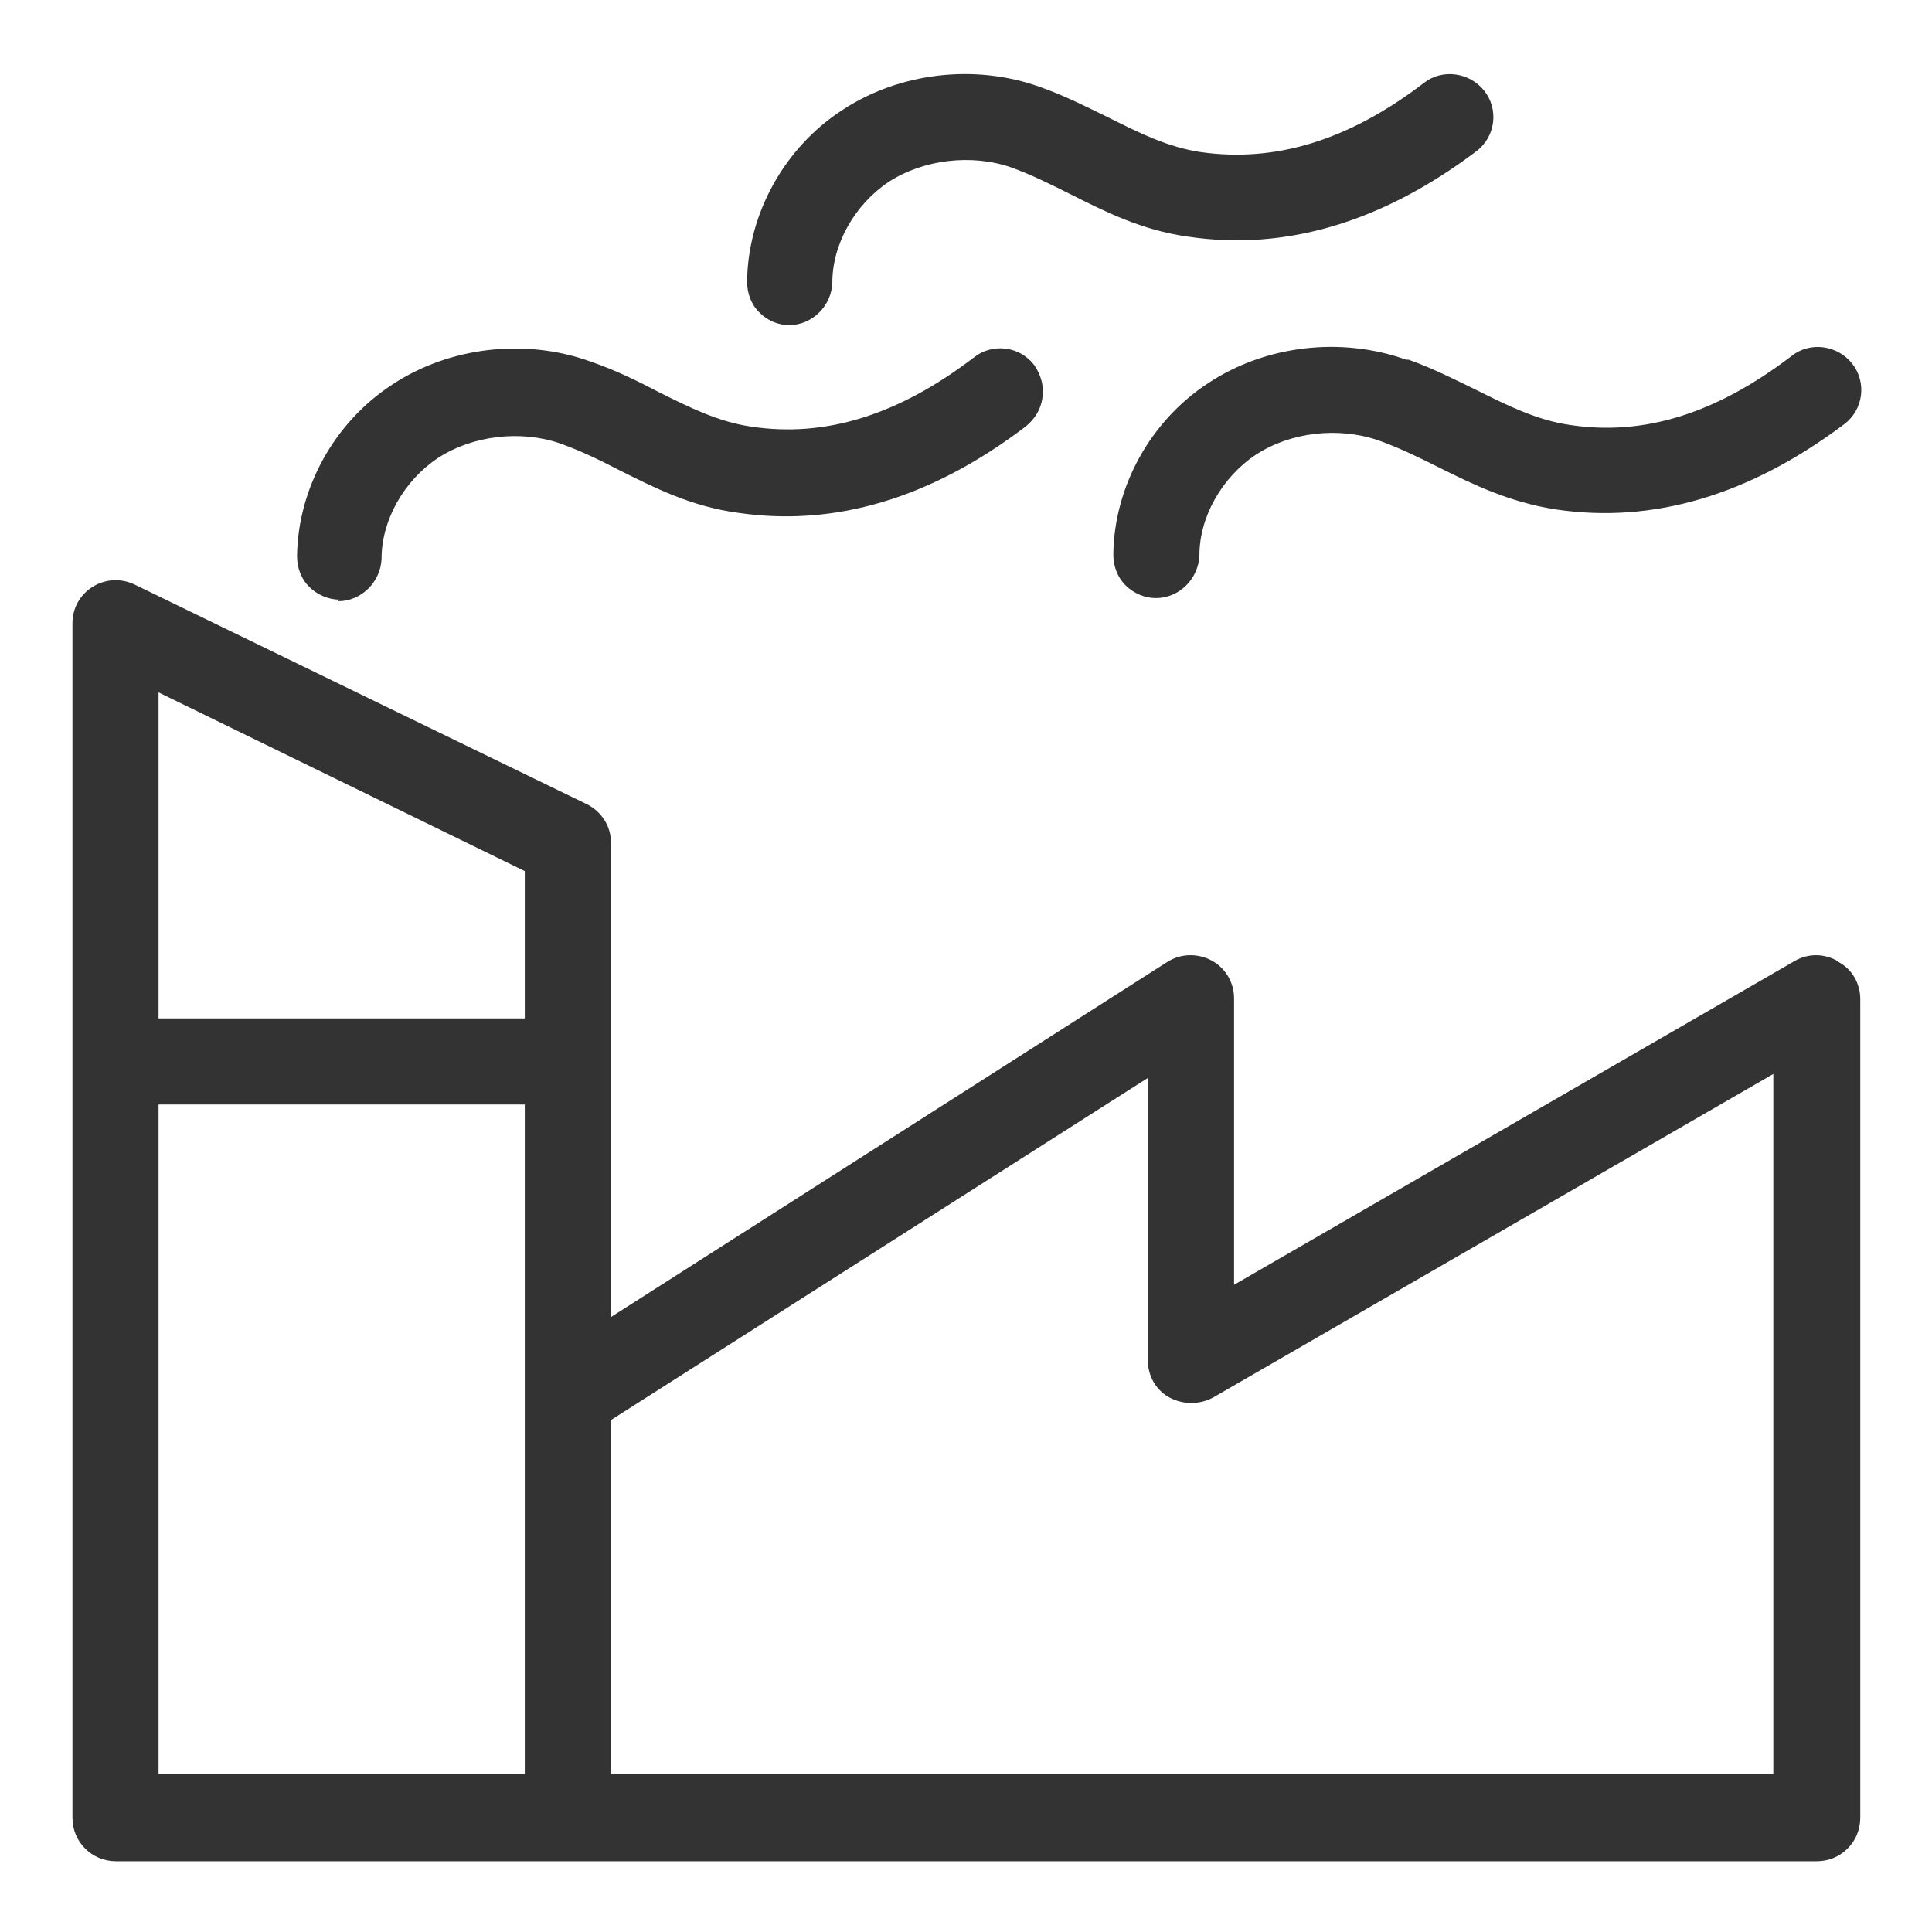
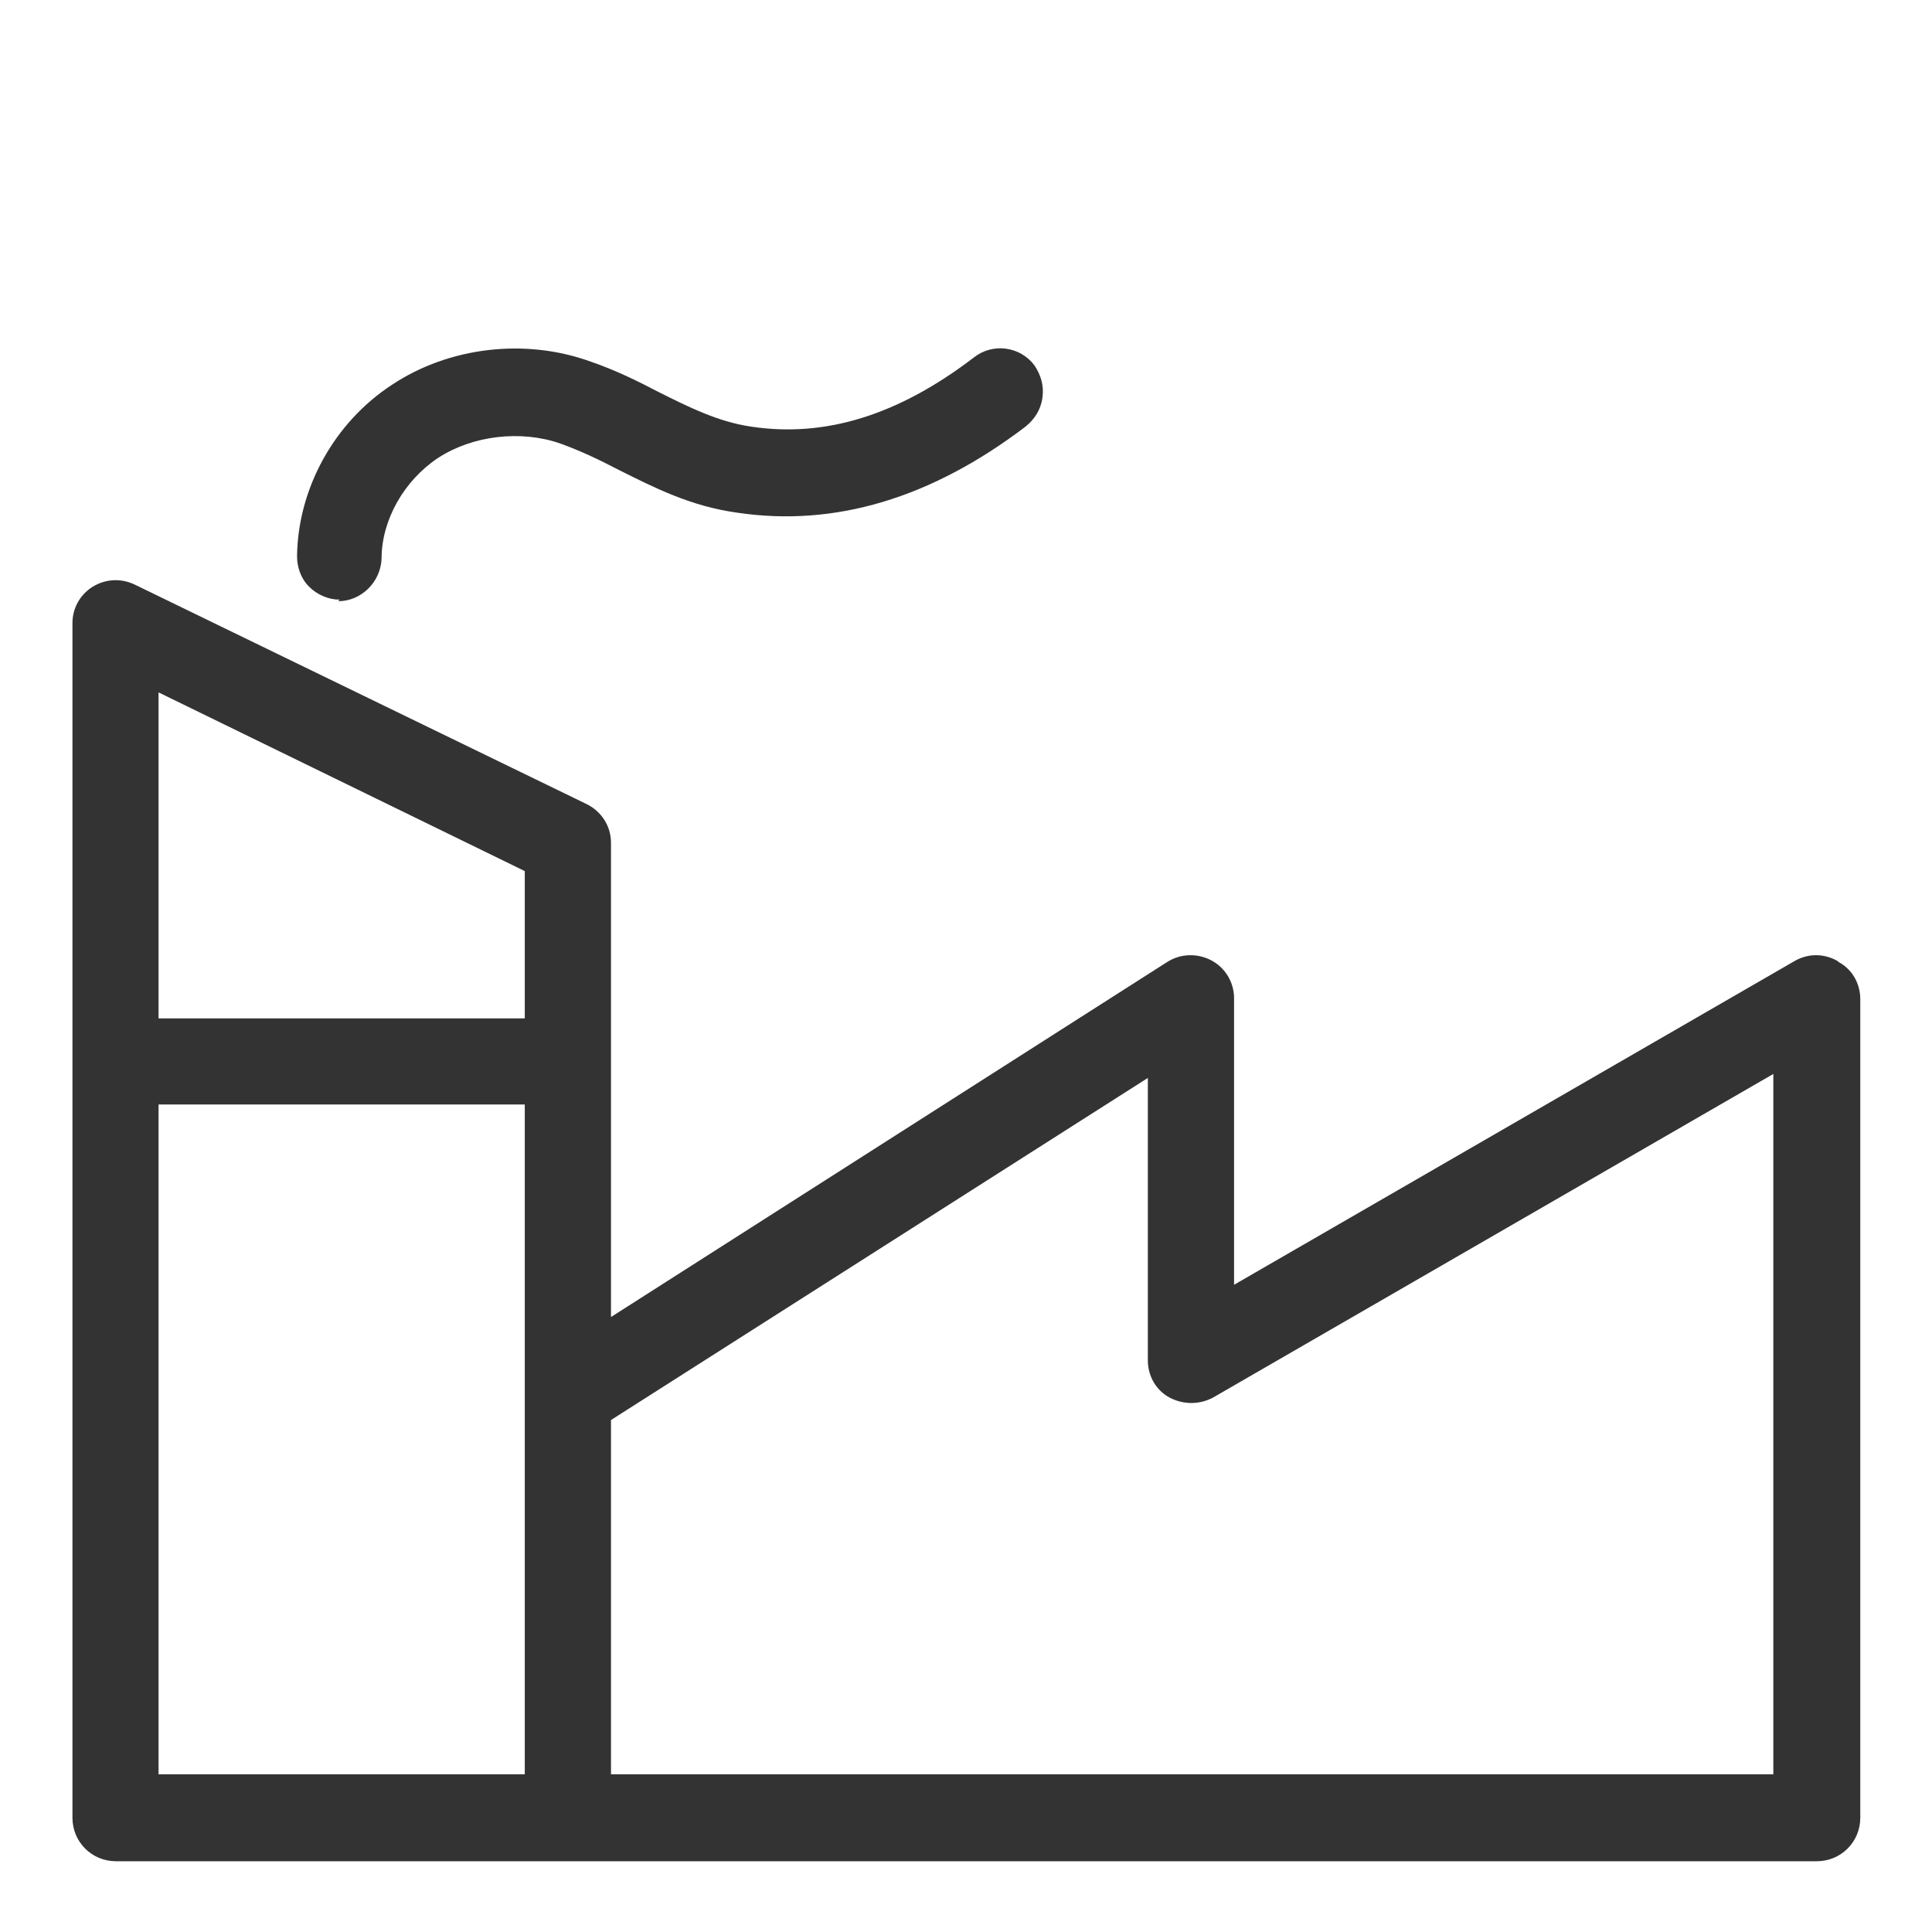
<svg xmlns="http://www.w3.org/2000/svg" width="16" height="16" viewBox="0 0 16 16" fill="none">
  <g clip-path="url(#clip0_8492_22016)">
    <path d="M2.8 4.979C2.993 4.979 3.153 4.819 3.16 4.626C3.16 4.306 3.347 3.979 3.627 3.793C3.913 3.606 4.313 3.559 4.64 3.673C4.807 3.733 4.96 3.806 5.127 3.893C5.42 4.039 5.72 4.193 6.107 4.246C6.913 4.366 7.713 4.126 8.493 3.533C8.567 3.473 8.62 3.393 8.633 3.293C8.647 3.193 8.62 3.106 8.567 3.026C8.447 2.866 8.22 2.839 8.067 2.959C7.44 3.439 6.833 3.626 6.22 3.533C5.947 3.493 5.707 3.373 5.453 3.246C5.287 3.159 5.1 3.066 4.887 2.993C4.347 2.799 3.72 2.873 3.247 3.186C2.767 3.499 2.467 4.046 2.46 4.606C2.46 4.699 2.493 4.793 2.56 4.859C2.627 4.926 2.72 4.966 2.813 4.966L2.8 4.979Z" fill="#333333" />
-     <path d="M6.533 2.693C6.727 2.693 6.887 2.533 6.893 2.34C6.893 2.02 7.08 1.693 7.36 1.506C7.647 1.32 8.047 1.273 8.373 1.386C8.54 1.446 8.7 1.526 8.86 1.606C9.153 1.753 9.453 1.906 9.84 1.96C10.646 2.08 11.447 1.84 12.226 1.253C12.386 1.133 12.413 0.906 12.293 0.753C12.173 0.6 11.947 0.566 11.793 0.686C11.166 1.166 10.56 1.346 9.947 1.26C9.673 1.22 9.433 1.1 9.18 0.973C9 0.886 8.82 0.793 8.613 0.72C8.073 0.526 7.447 0.6 6.973 0.913C6.493 1.226 6.193 1.773 6.187 2.333C6.187 2.426 6.22 2.52 6.287 2.586C6.353 2.653 6.44 2.693 6.54 2.693H6.533Z" fill="#333333" />
-     <path d="M11.646 2.979C11.106 2.786 10.48 2.859 10.006 3.173C9.526 3.486 9.226 4.033 9.22 4.593C9.22 4.686 9.253 4.779 9.32 4.846C9.386 4.913 9.48 4.953 9.573 4.953C9.766 4.953 9.926 4.793 9.933 4.599C9.933 4.279 10.12 3.953 10.4 3.766C10.686 3.579 11.08 3.533 11.413 3.646C11.58 3.706 11.733 3.779 11.906 3.866C12.2 4.013 12.5 4.159 12.886 4.219C13.693 4.339 14.493 4.099 15.273 3.513C15.433 3.393 15.46 3.166 15.34 3.013C15.22 2.859 14.993 2.826 14.84 2.946C14.213 3.426 13.613 3.613 13 3.519C12.726 3.479 12.486 3.359 12.233 3.233C12.053 3.146 11.873 3.053 11.666 2.979H11.646Z" fill="#333333" />
    <path d="M15.22 7.96C15.106 7.894 14.973 7.894 14.86 7.96L10.22 10.64V8.267C10.22 8.134 10.146 8.014 10.033 7.954C9.92 7.894 9.78 7.894 9.666 7.967L5.06 10.907V6.98C5.06 6.84 4.98 6.72 4.86 6.66L1.113 4.84C1 4.787 0.873 4.794 0.766 4.86C0.66 4.927 0.6 5.04 0.6 5.16V15.054C0.6 15.254 0.76 15.414 0.96 15.414H9.866C9.866 15.414 9.886 15.414 9.893 15.414H15.046C15.246 15.414 15.406 15.254 15.406 15.054V8.274C15.406 8.147 15.34 8.027 15.226 7.967L15.22 7.96ZM9.686 11.574C9.8 11.634 9.933 11.634 10.046 11.574L14.686 8.894V14.694H9.866C9.866 14.694 9.846 14.694 9.84 14.694H5.06V11.76L9.506 8.927V11.267C9.506 11.394 9.573 11.514 9.686 11.574ZM4.346 9.147V14.694H1.313V9.147H4.346ZM4.346 7.214V8.434H1.313V5.734L4.346 7.214Z" fill="#333333" />
  </g>
  <defs>
    <clipPath id="clip0_8492_22016">
      <rect width="16" height="16" fill="white" />
    </clipPath>
  </defs>
</svg>